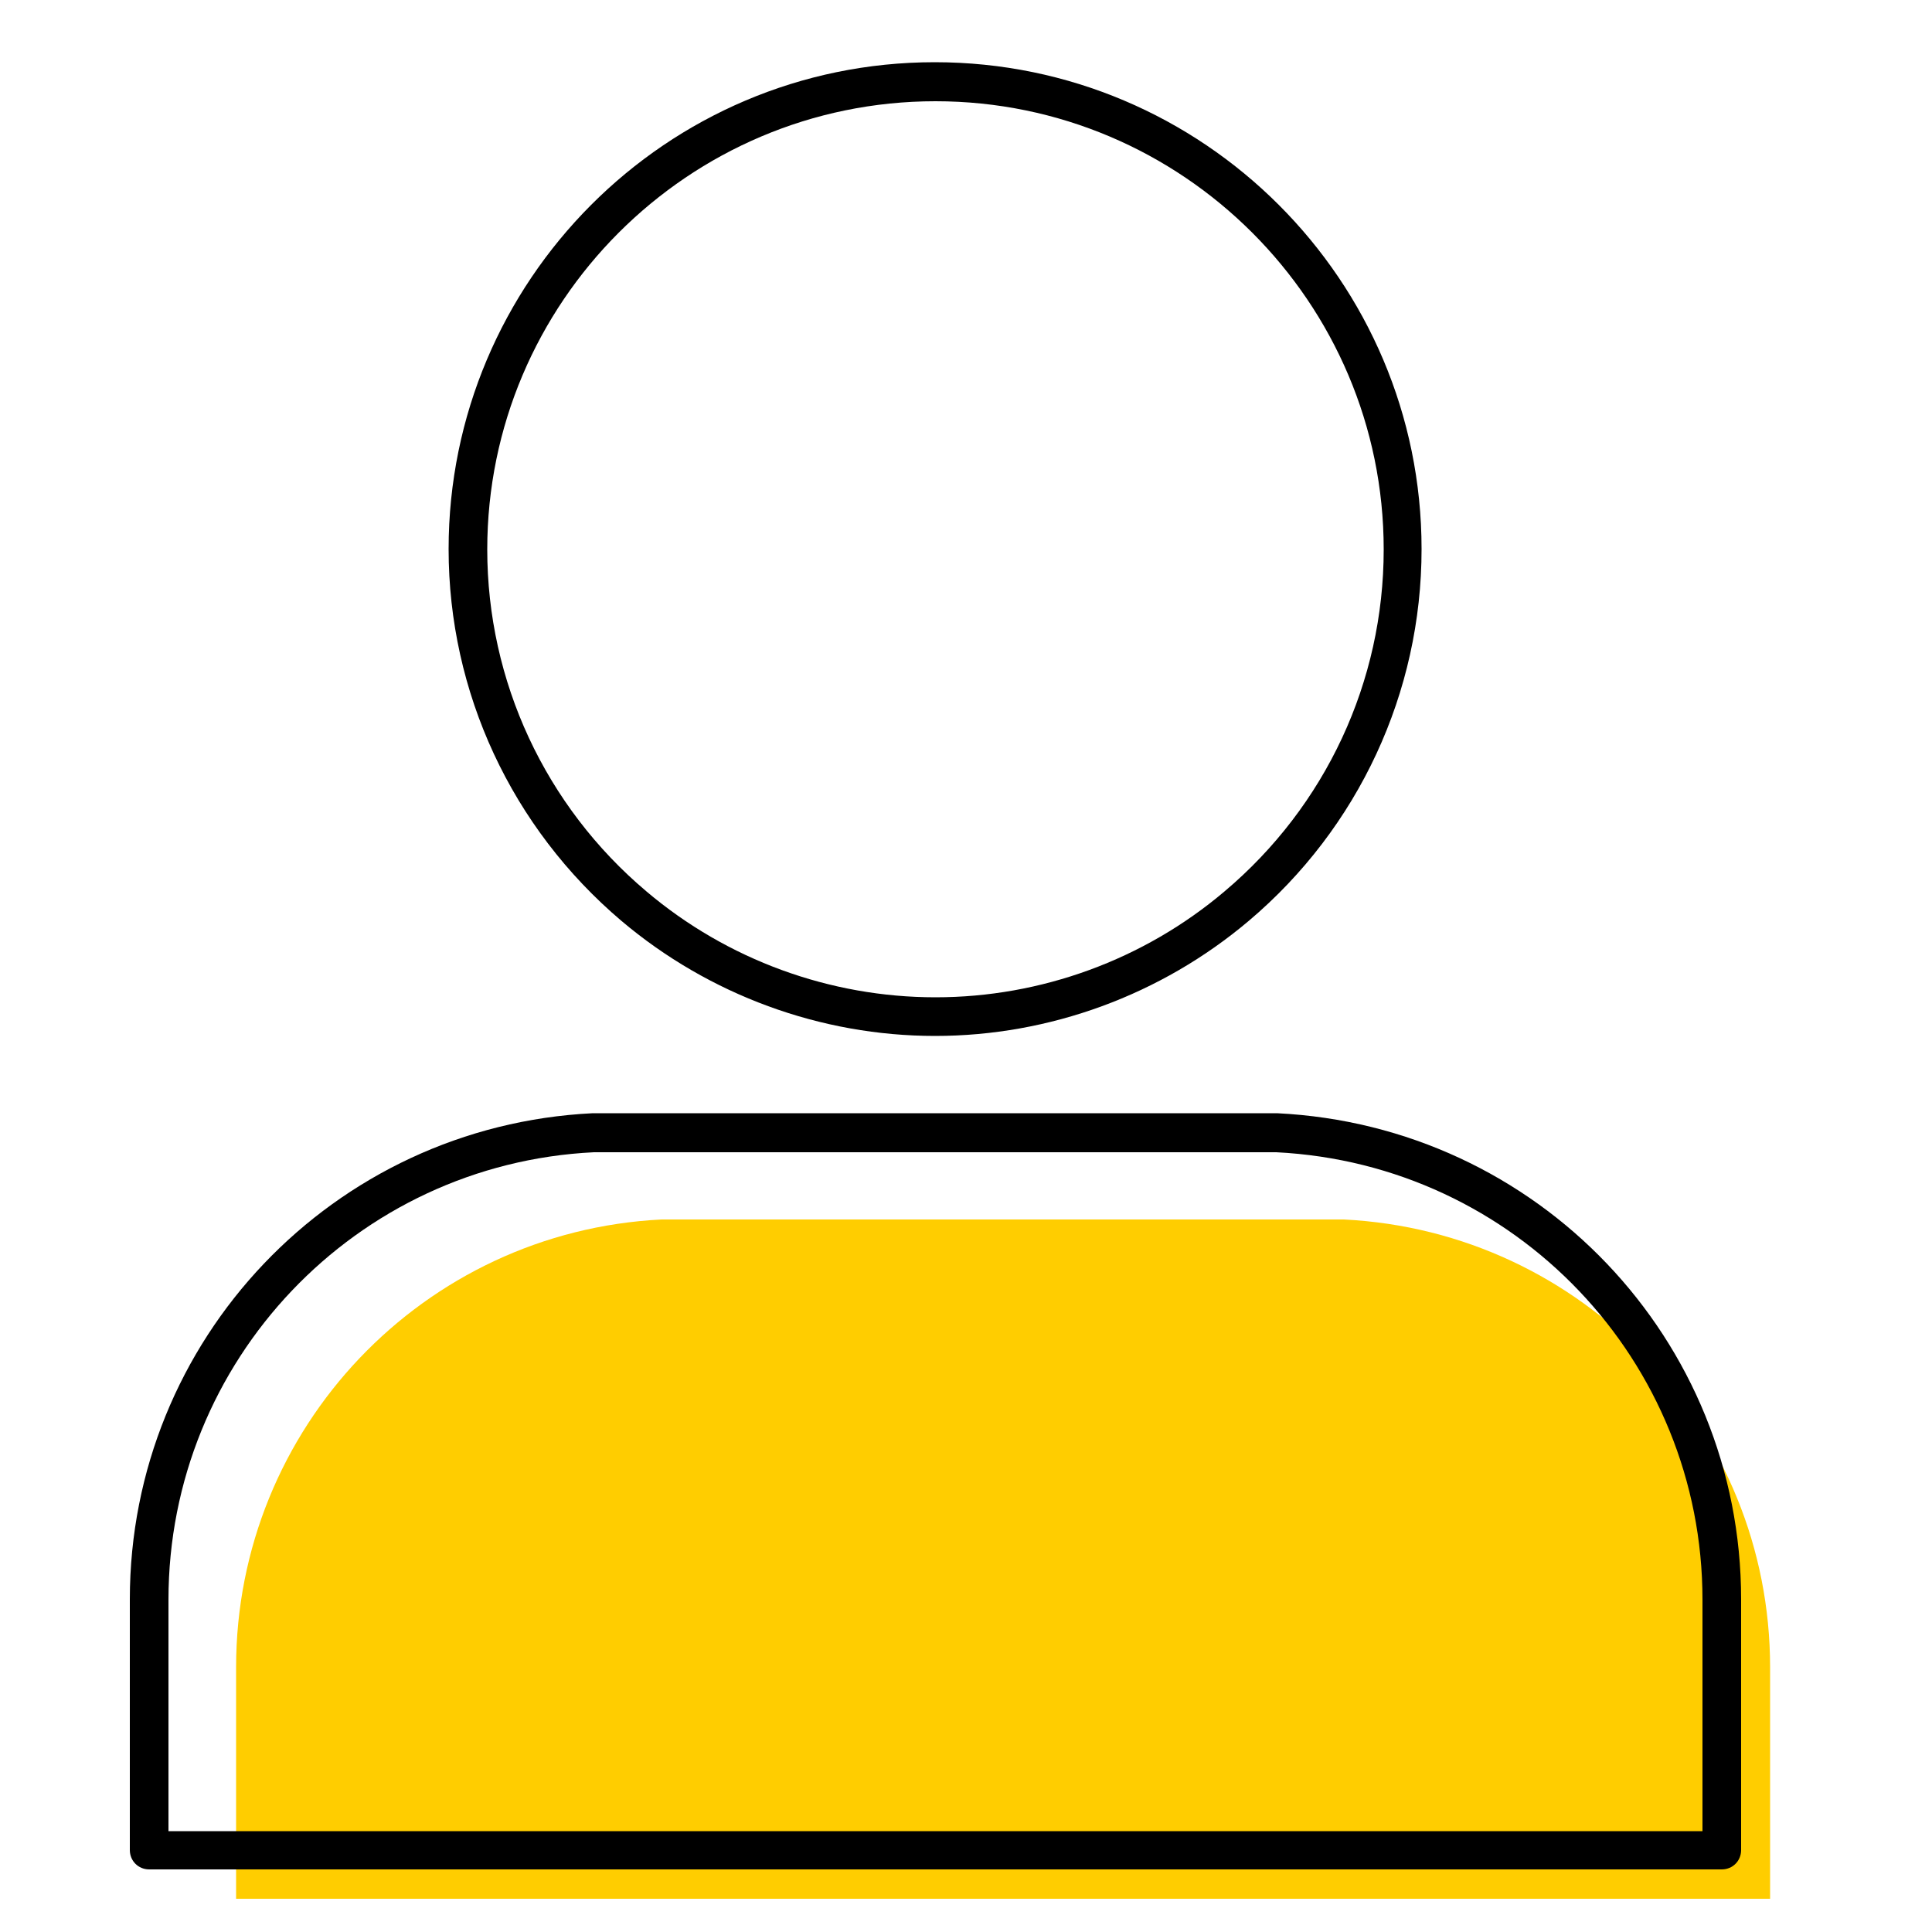
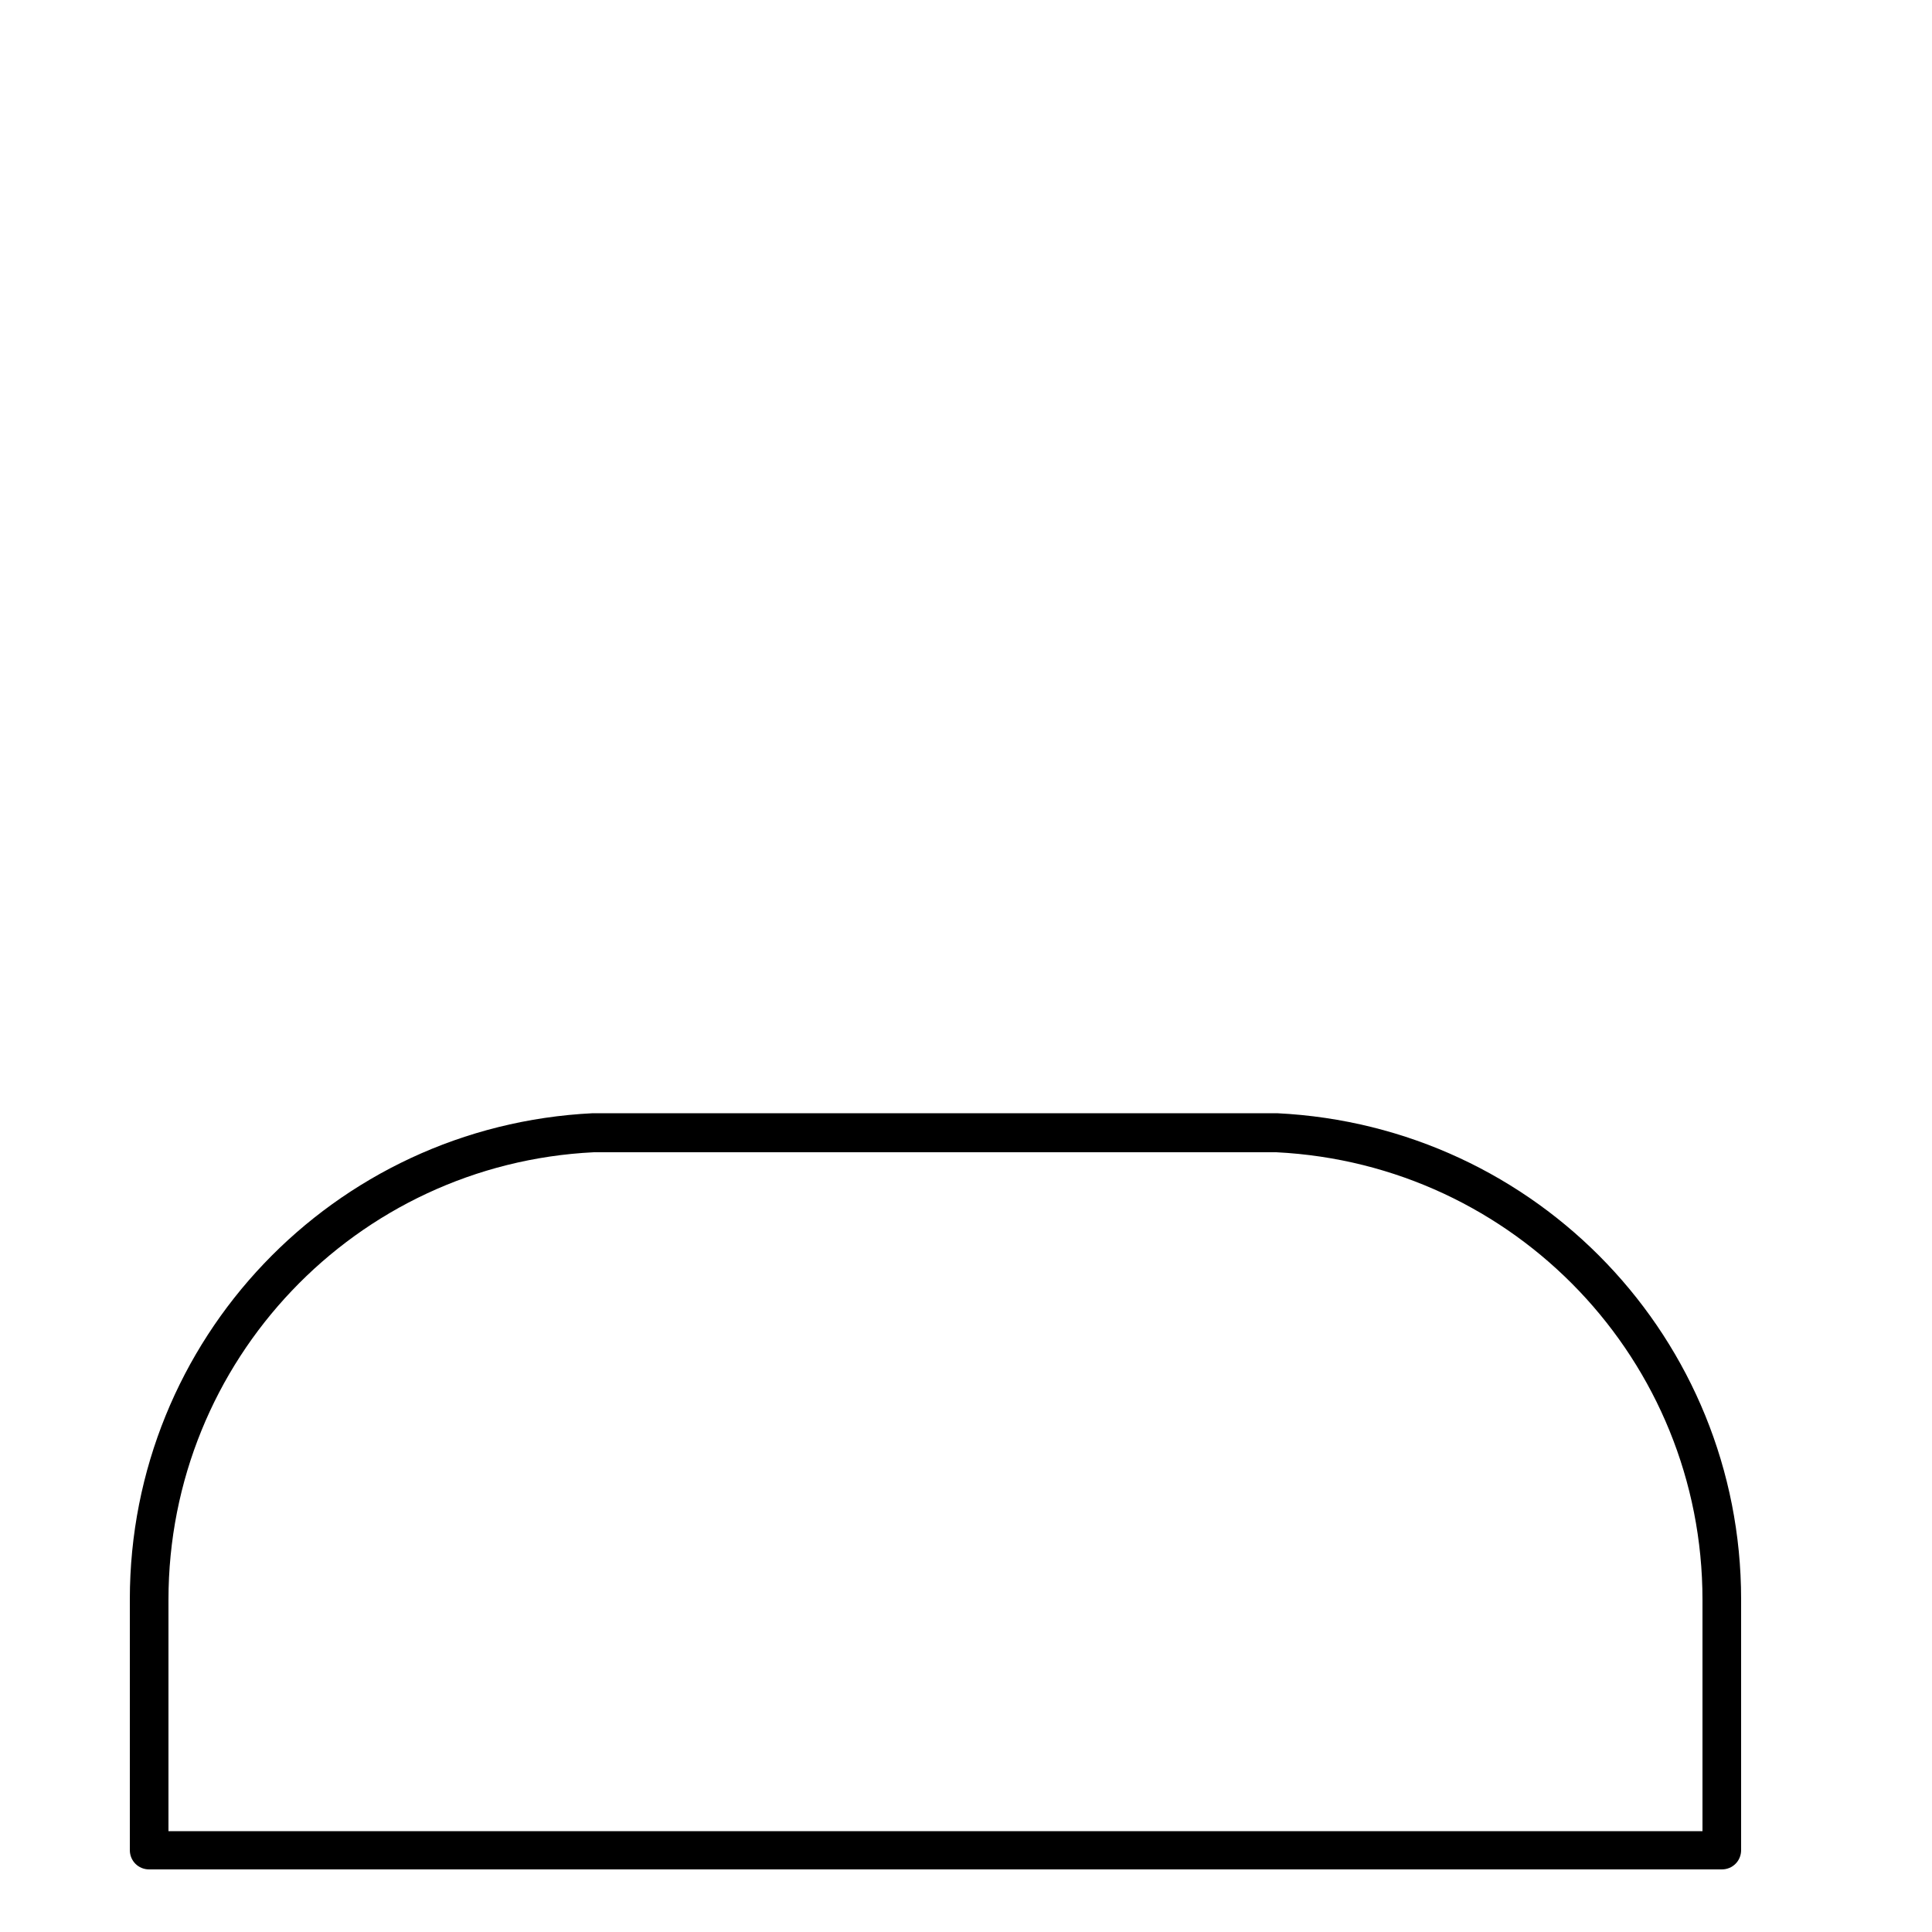
<svg xmlns="http://www.w3.org/2000/svg" id="uuid-bf435b16-a4f6-4a45-b461-41eaed204230" viewBox="0 0 50 50">
-   <path d="M16.08,23.83c2.27,1.92,5.16,2.98,8.12,2.98s5.85-1.06,8.12-2.98c2.84-2.4,4.47-5.91,4.47-9.62,0-6.95-5.65-12.6-12.6-12.6S11.61,7.27,11.61,14.21c0,3.71,1.63,7.21,4.47,9.62ZM24.21,2.62c6.39,0,11.6,5.2,11.6,11.6,0,3.42-1.5,6.64-4.12,8.85-2.09,1.77-4.75,2.74-7.48,2.74s-5.39-.97-7.48-2.74c-2.62-2.21-4.12-5.44-4.12-8.85,0-6.39,5.2-11.6,11.6-11.6Z" />
-   <path d="M34.77,31.56H17.12c-6.16,.31-11.01,5.4-11.01,11.59v5.99H45.81v-5.99c0-6.19-4.85-11.28-11.03-11.59Z" fill="#ffcd00" />
  <path d="M33.05,28.81H15.34c-6.72,.33-11.98,5.86-11.98,12.58v6.49c0,.28,.22,.5,.5,.5H44.56c.28,0,.5-.22,.5-.5v-6.49c0-6.72-5.26-12.25-12.01-12.58Zm11.01,18.58H4.36v-5.99c0-6.19,4.85-11.28,11.01-11.58h17.66c6.19,.31,11.03,5.4,11.03,11.58v5.99Z" />
</svg>